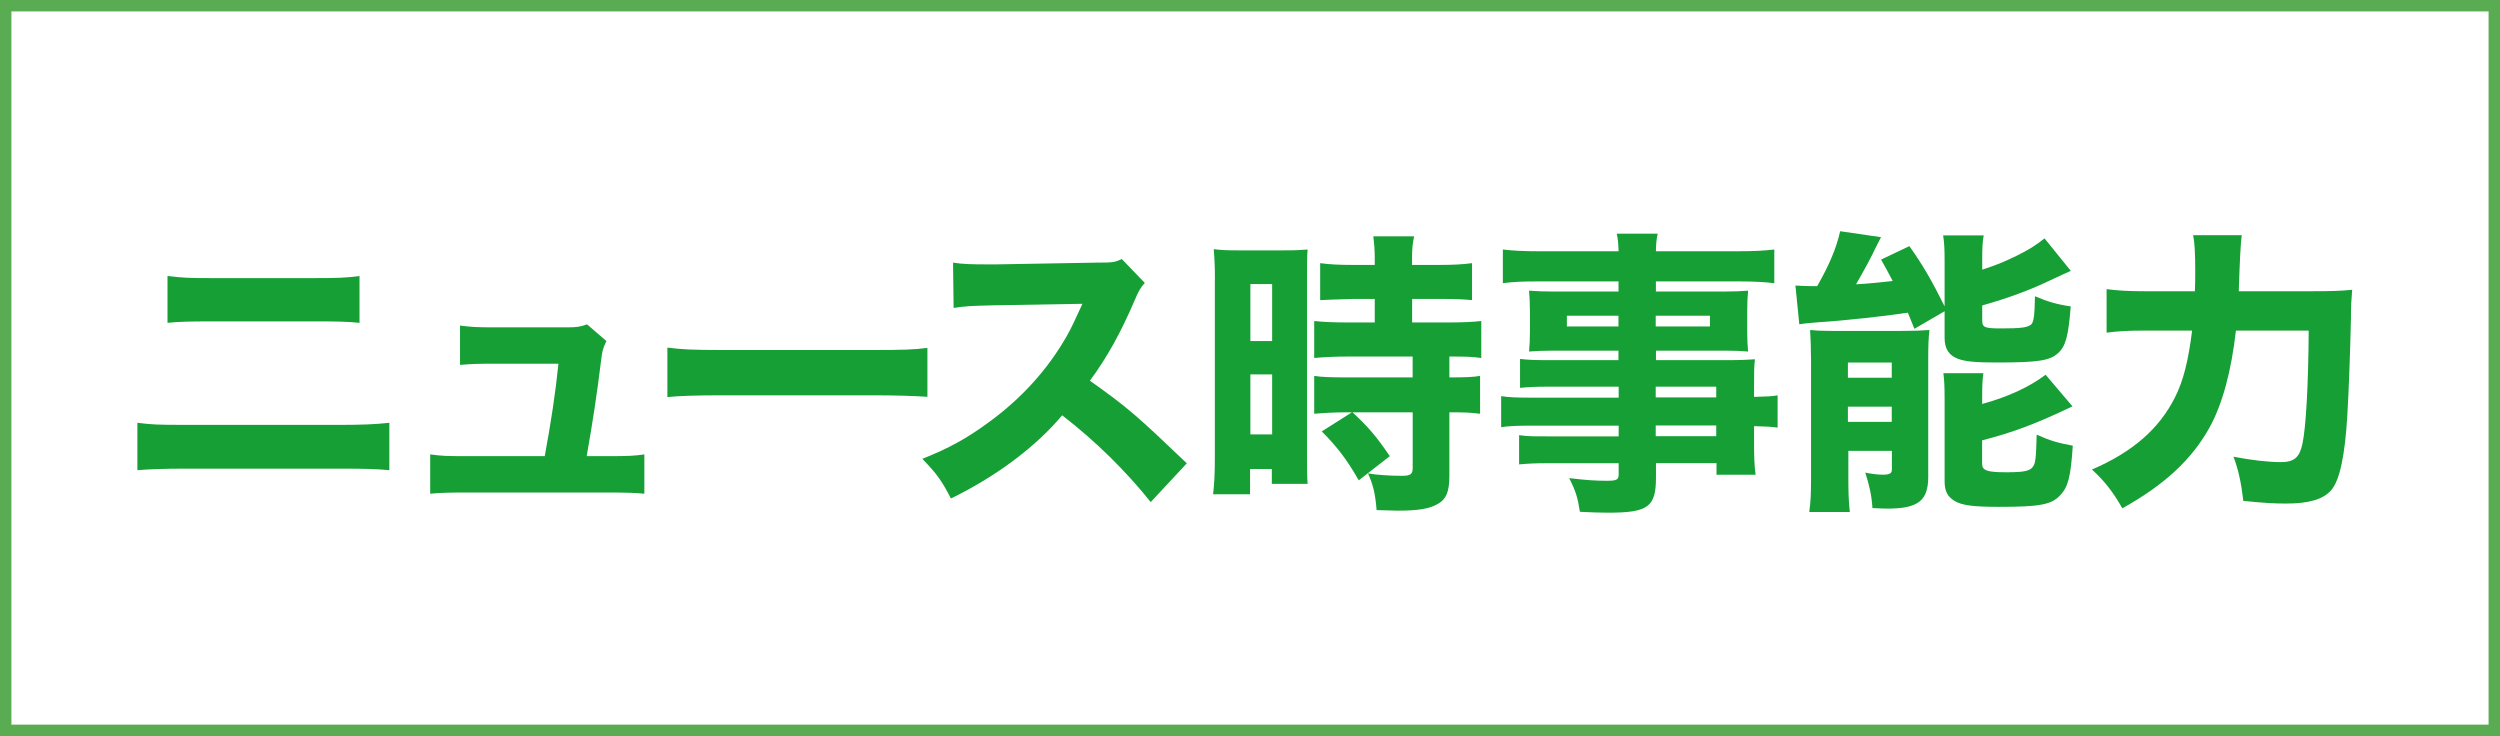
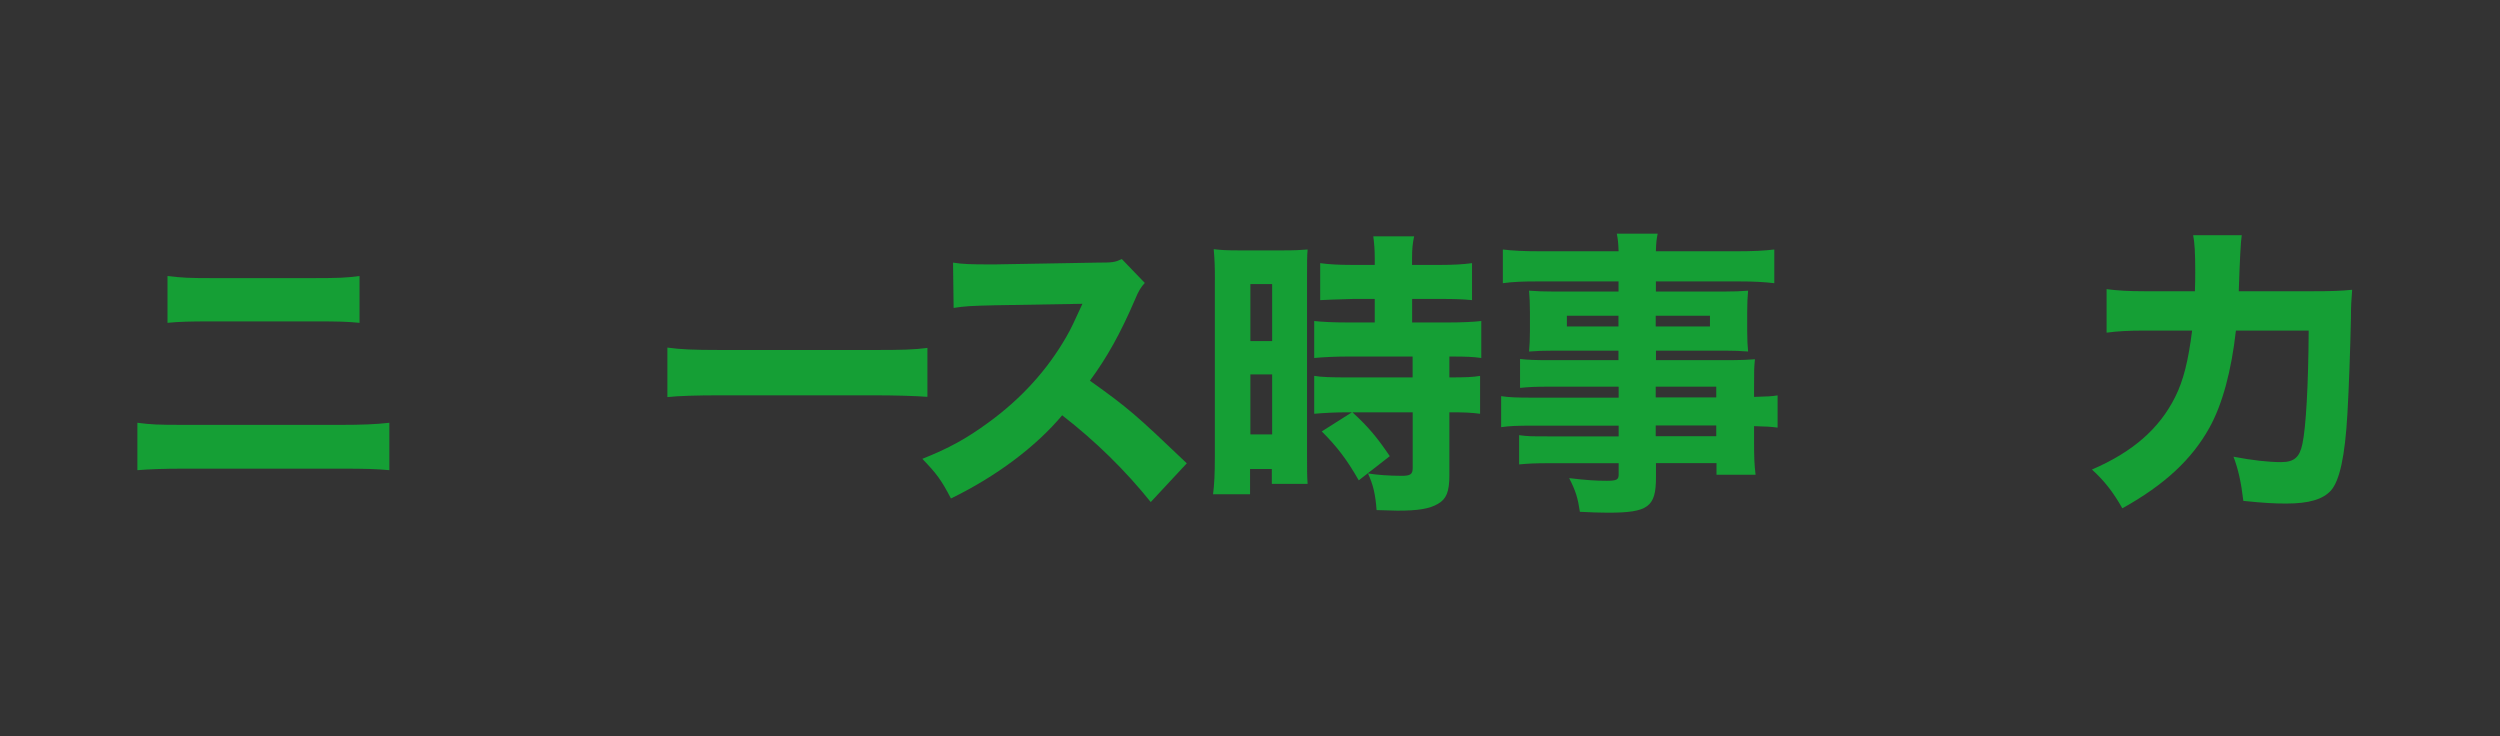
<svg xmlns="http://www.w3.org/2000/svg" id="_レイヤー_2" data-name="レイヤー_2" viewBox="0 0 394 116">
  <rect x="0" y="0" width="394" height="116" fill="#333333" stroke="none" />
  <defs>
    <style>
      .cls-1 {
        fill: #159f35;
      }

      .cls-2 {
        fill: #fff;
      }

      .cls-3 {
        fill: #59ac51;
      }
    </style>
  </defs>
  <g id="_レイヤー_1-2" data-name="レイヤー_1">
    <g>
-       <rect class="cls-2" x=".9" y=".9" width="392.2" height="114.2" />
-       <path class="cls-3" d="M392.2,1.8v112.4H1.8V1.8h390.4M394,0H0v116h394V0Z" />
-       <path class="cls-1" d="M21.65,66.63c2.21.28,3.1.33,7.38.33h24.72c3.24,0,5.5-.09,7.61-.33v7.47c-2.07-.19-3.81-.24-7.47-.24h-24.96c-3.1,0-5.5.09-7.28.24v-7.47ZM26.4,43.5c2.4.28,3.24.33,6.91.33h16.21c3.81,0,5.03-.05,7.14-.33v7.38c-1.93-.19-3.29-.23-7-.23h-16.45c-3.24,0-5.12.05-6.81.23v-7.38Z" />
-       <path class="cls-1" d="M96.05,71.89c2.87,0,4-.05,5.5-.28v6.2c-1.22-.14-3.2-.19-5.55-.19h-22.65c-2.49,0-4.18.05-5.55.19v-6.2c1.69.24,2.54.28,5.55.28h12.5c.99-5.36,1.69-9.92,2.16-14.57h-10.15c-2.82,0-3.67.05-5.36.19v-6.2c1.88.24,2.68.28,5.55.28h11.37c1.5,0,2.02-.09,3.1-.47l3.05,2.63c-.56,1.17-.66,1.55-.85,3.15-.61,5.03-1.32,9.68-2.26,14.99h3.57Z" />
+       <path class="cls-1" d="M21.65,66.63c2.21.28,3.1.33,7.38.33h24.72c3.24,0,5.5-.09,7.61-.33v7.47c-2.07-.19-3.81-.24-7.47-.24h-24.96c-3.1,0-5.5.09-7.28.24v-7.47M26.4,43.5c2.4.28,3.24.33,6.91.33h16.21c3.81,0,5.03-.05,7.14-.33v7.38c-1.93-.19-3.29-.23-7-.23h-16.45c-3.24,0-5.12.05-6.81.23v-7.38Z" />
      <path class="cls-1" d="M105.18,54.78c2.11.28,3.81.38,8.6.38h23.78c4.75,0,6.44-.05,8.6-.33v7.71c-1.88-.14-4.98-.24-8.65-.24h-23.73c-4.09,0-6.77.09-8.6.28v-7.8Z" />
      <path class="cls-1" d="M181.36,79.13c-3.99-4.98-8.69-9.59-13.96-13.68-4.18,4.98-10.39,9.63-17.53,13.11-1.55-2.96-2.21-3.85-4.51-6.25,4.14-1.65,6.91-3.15,10.43-5.73,5.17-3.76,9.31-8.32,12.31-13.58.61-1.03,1.41-2.73,2.49-5.12l-13.72.23c-3.9.09-4.79.14-6.58.42l-.09-7.14c1.5.24,2.82.28,5.73.28h.89l16.03-.28c2.58,0,2.82-.05,3.95-.56l3.62,3.76c-.61.66-.99,1.27-1.55,2.63-2.26,5.26-4.37,9.07-7.1,12.78,6.06,4.32,7.24,5.36,15.27,13.02l-5.69,6.11Z" />
      <path class="cls-1" d="M191.47,44.16c0-2.16-.05-3.29-.19-4.89,1.17.14,1.97.19,4.04.19h6.77c2.07,0,2.91-.05,3.99-.14-.09,1.08-.09,2.02-.09,4.61v27.54c0,2.59,0,3.53.09,4.79h-5.64v-2.35h-3.43v3.99h-5.83c.19-1.55.28-3.15.28-5.88v-27.87ZM197.06,53.75h3.43v-8.98h-3.43v8.98ZM197.06,68.46h3.43v-9.45h-3.43v9.45ZM212.24,64.98c-1.65,0-3.52.09-5.12.23v-5.97c1.13.19,2.68.24,5.26.24h10.25v-3.29h-10.25c-1.93,0-3.81.09-5.26.23v-5.83c1.17.14,3.01.23,5.36.23h4.18v-3.71h-3.34c-2.91.09-4.65.14-5.26.19v-5.83c1.36.19,2.91.28,5.03.28h3.57v-1.08c0-1.36-.09-2.3-.23-3.43h6.44c-.23,1.03-.33,1.97-.33,3.38v1.13h4.42c2.07,0,3.67-.09,5.03-.28v5.83c-1.36-.14-2.68-.19-4.93-.19h-4.51v3.71h5.64c2.3,0,4.09-.09,5.26-.23v5.83c-1.27-.19-2.49-.23-4.61-.23h-.42v3.29c2.58,0,3.76-.05,4.84-.24v5.97c-1.46-.19-2.44-.23-4.84-.23v9.96c0,2.54-.47,3.71-1.79,4.46-1.36.8-3.15,1.08-6.39,1.08-.42,0-1.65-.05-3.29-.09-.19-2.49-.52-3.95-1.36-5.78,1.36.24,3.52.38,5.31.38,1.36,0,1.74-.23,1.74-1.22v-8.79h-9.49c2.49,2.3,3.81,3.85,5.88,6.91l-4.89,3.81c-1.88-3.29-3.43-5.31-5.83-7.71l4.75-3.01h-.8Z" />
      <path class="cls-1" d="M255.07,60.94h-11.23c-1.65,0-3.01.05-4.28.19v-4.56c1.18.14,2.3.19,4.37.19h11.14v-1.5h-10.1c-1.65,0-2.91.05-3.99.14.09-.94.14-1.97.14-3.2v-3.05c0-1.32-.05-2.21-.14-3.34,1.32.09,2.26.14,4.09.14h10.01v-1.6h-12.64c-2.4,0-3.85.05-5.59.28v-5.31c1.55.19,3.24.28,5.97.28h12.27c-.05-1.32-.09-1.79-.28-2.77h6.44c-.19.94-.24,1.36-.28,2.77h12.69c2.73,0,4.37-.09,5.97-.28v5.31c-1.65-.19-3.24-.28-5.59-.28h-13.07v1.6h10.53c1.88,0,2.82-.05,4-.14-.09,1.08-.14,1.88-.14,3.34v3.05c0,1.46.05,2.11.14,3.2-.99-.09-2.26-.14-3.71-.14h-10.81v1.5h10.67c2.87,0,3.62-.05,4.93-.14-.14,1.31-.14,1.83-.14,4.28v1.65c1.93-.05,2.87-.09,3.71-.24v5.08c-1.08-.14-1.88-.19-3.71-.23v2.49c0,2.44.05,3.67.24,5.17h-6.16v-1.83h-9.54v2.26c0,4.65-1.22,5.55-7.57,5.55-1.17,0-2.77-.05-4.42-.14-.33-2.21-.66-3.29-1.69-5.31,2.68.33,4.28.42,5.92.42s1.88-.19,1.88-1.03v-1.74h-11.04c-2.07,0-3.15.05-4.65.19v-4.61c1.36.19,1.97.19,4.46.19h11.23v-1.69h-13.35c-2.77,0-3.85.05-5.17.24v-4.89c1.22.19,2.4.24,5.08.24h13.44v-1.69ZM246.94,49.76v1.69h8.13v-1.69h-8.13ZM260.94,51.45h8.55v-1.69h-8.55v1.69ZM270.48,62.63v-1.69h-9.54v1.69h9.54ZM260.94,68.74h9.54v-1.69h-9.54v1.69Z" />
-       <path class="cls-1" d="M301.71,51.82c-.52-1.27-.7-1.74-1.03-2.54-3.38.52-10.2,1.27-14.01,1.5-1.17.09-2.3.19-3.1.33l-.61-6.11c.8.05,1.79.09,2.35.09h1.08c1.88-3.29,3.01-5.92,3.62-8.65l6.44.94c-.33.66-.52.99-.89,1.74-.52,1.18-1.88,3.67-3.05,5.69,1.65-.09,3.57-.28,5.78-.52-.71-1.36-.94-1.79-1.83-3.38l4.46-2.12c2.07,2.91,3.52,5.4,5.55,9.49v-7.19c0-1.74-.05-2.87-.23-3.99h6.39c-.19,1.08-.23,1.93-.23,3.71v1.69c2.26-.75,3.24-1.13,5.36-2.16,2.07-1.03,2.82-1.5,4.46-2.77l4.14,5.12q-1.08.47-3.57,1.64c-2.82,1.36-6.39,2.68-10.39,3.81v2.4c0,1.08.42,1.22,3.05,1.22,3.01,0,4.09-.14,4.65-.61.42-.38.56-1.41.61-4.46,1.97.85,3.62,1.32,5.64,1.6-.38,4.75-.8,6.3-2.02,7.38-1.27,1.18-3.24,1.46-9.59,1.46-3.38,0-4.89-.14-6.11-.56-1.5-.56-2.16-1.6-2.16-3.34v-4.18l-4.75,2.77ZM285.41,56.38c0-1.55-.05-2.96-.14-4.37.99.09,1.69.14,3.2.14h11.33c2.02,0,2.91-.05,4.28-.14-.14,1.32-.19,2.26-.19,4.46v18.66c0,3.81-1.6,5.03-6.53,5.03-.47,0-1.22-.05-2.26-.09-.14-2.07-.47-3.48-1.13-5.59.85.19,1.97.33,2.73.33,1.08,0,1.46-.19,1.46-.8v-2.96h-6.86v4.28c0,2.26.05,3.67.23,5.36h-6.39c.23-1.65.28-2.96.28-5.31v-18.99ZM291.23,59.53h6.91v-2.4h-6.91v2.4ZM291.23,66.49h6.91v-2.4h-6.91v2.4ZM312.38,63.67c3.95-1.08,7.38-2.63,10.01-4.61l4.23,4.98c-5.59,2.68-9.31,4.09-14.24,5.36v3.67c0,1.08.75,1.36,3.81,1.36,2.73,0,3.71-.19,4.18-.85.42-.56.52-1.32.61-5.08,2.07.94,3.38,1.32,5.69,1.74-.33,5.03-.75,6.53-2.02,7.85-1.36,1.46-3.24,1.79-9.63,1.79-4.09,0-5.83-.24-7-.94-1.13-.71-1.55-1.55-1.55-3.15v-12.83c0-2.02-.05-3.01-.19-4.14h6.3c-.14,1.03-.19,1.88-.19,3.81v1.03Z" />
      <path class="cls-1" d="M364.4,45.9c2.91,0,4.56-.05,6.3-.23-.14,1.88-.19,2.4-.19,4.46-.09,4.28-.33,11.33-.56,15.13-.38,6.63-1.22,10.48-2.58,12.03-1.27,1.41-3.48,2.07-7.05,2.07-1.97,0-3.52-.09-6.77-.42-.33-2.87-.8-4.98-1.55-6.96,2.96.56,5.45.85,7.52.85s2.91-.8,3.34-2.87c.56-2.58.94-9.3.99-17.86h-11.47c-.71,6.34-2.12,11.61-4.18,15.32-2.77,4.98-7.05,8.98-13.72,12.69-1.46-2.58-2.82-4.32-4.79-6.11,6.44-2.77,10.62-6.44,13.11-11.42,1.32-2.63,2.07-5.69,2.68-10.48h-7.61c-2.3,0-4.14.09-5.87.33v-6.86c1.79.23,3.48.33,6.02.33h7.9c.05-1.31.05-2.11.05-3.24,0-2.68-.09-4.46-.33-5.59h7.66q-.23,1.41-.47,8.83h11.61Z" />
    </g>
  </g>
</svg>